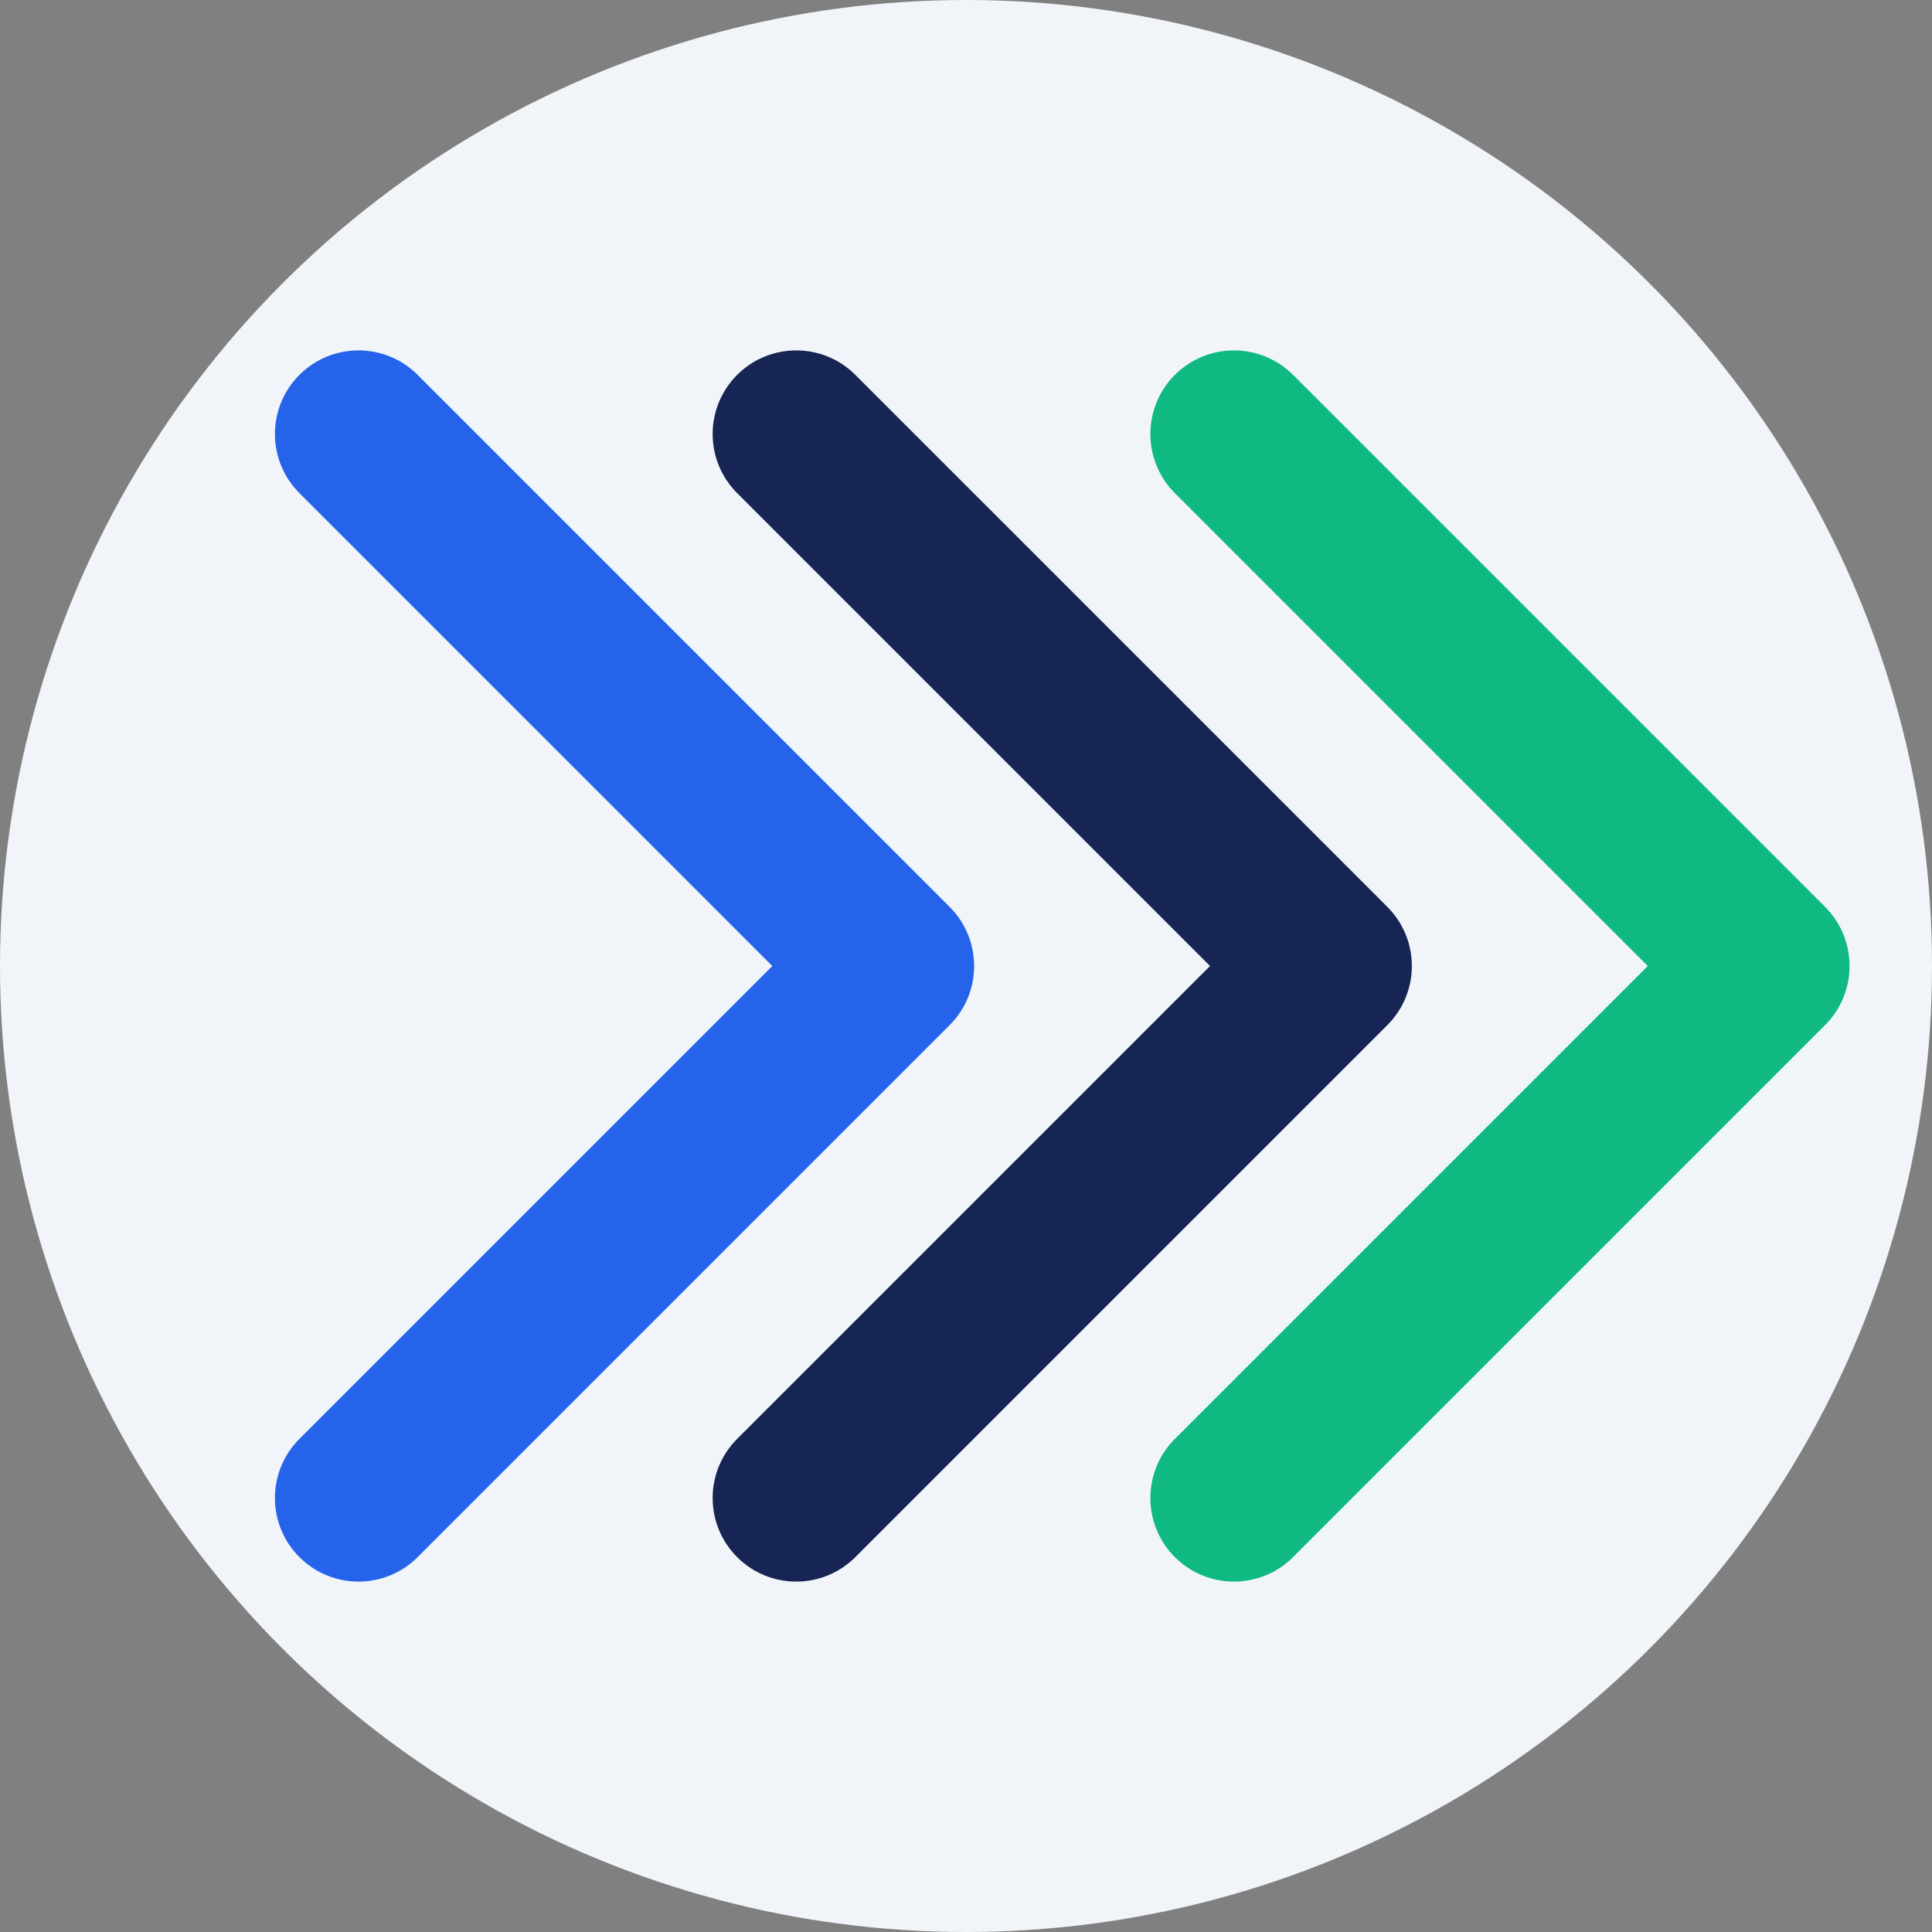
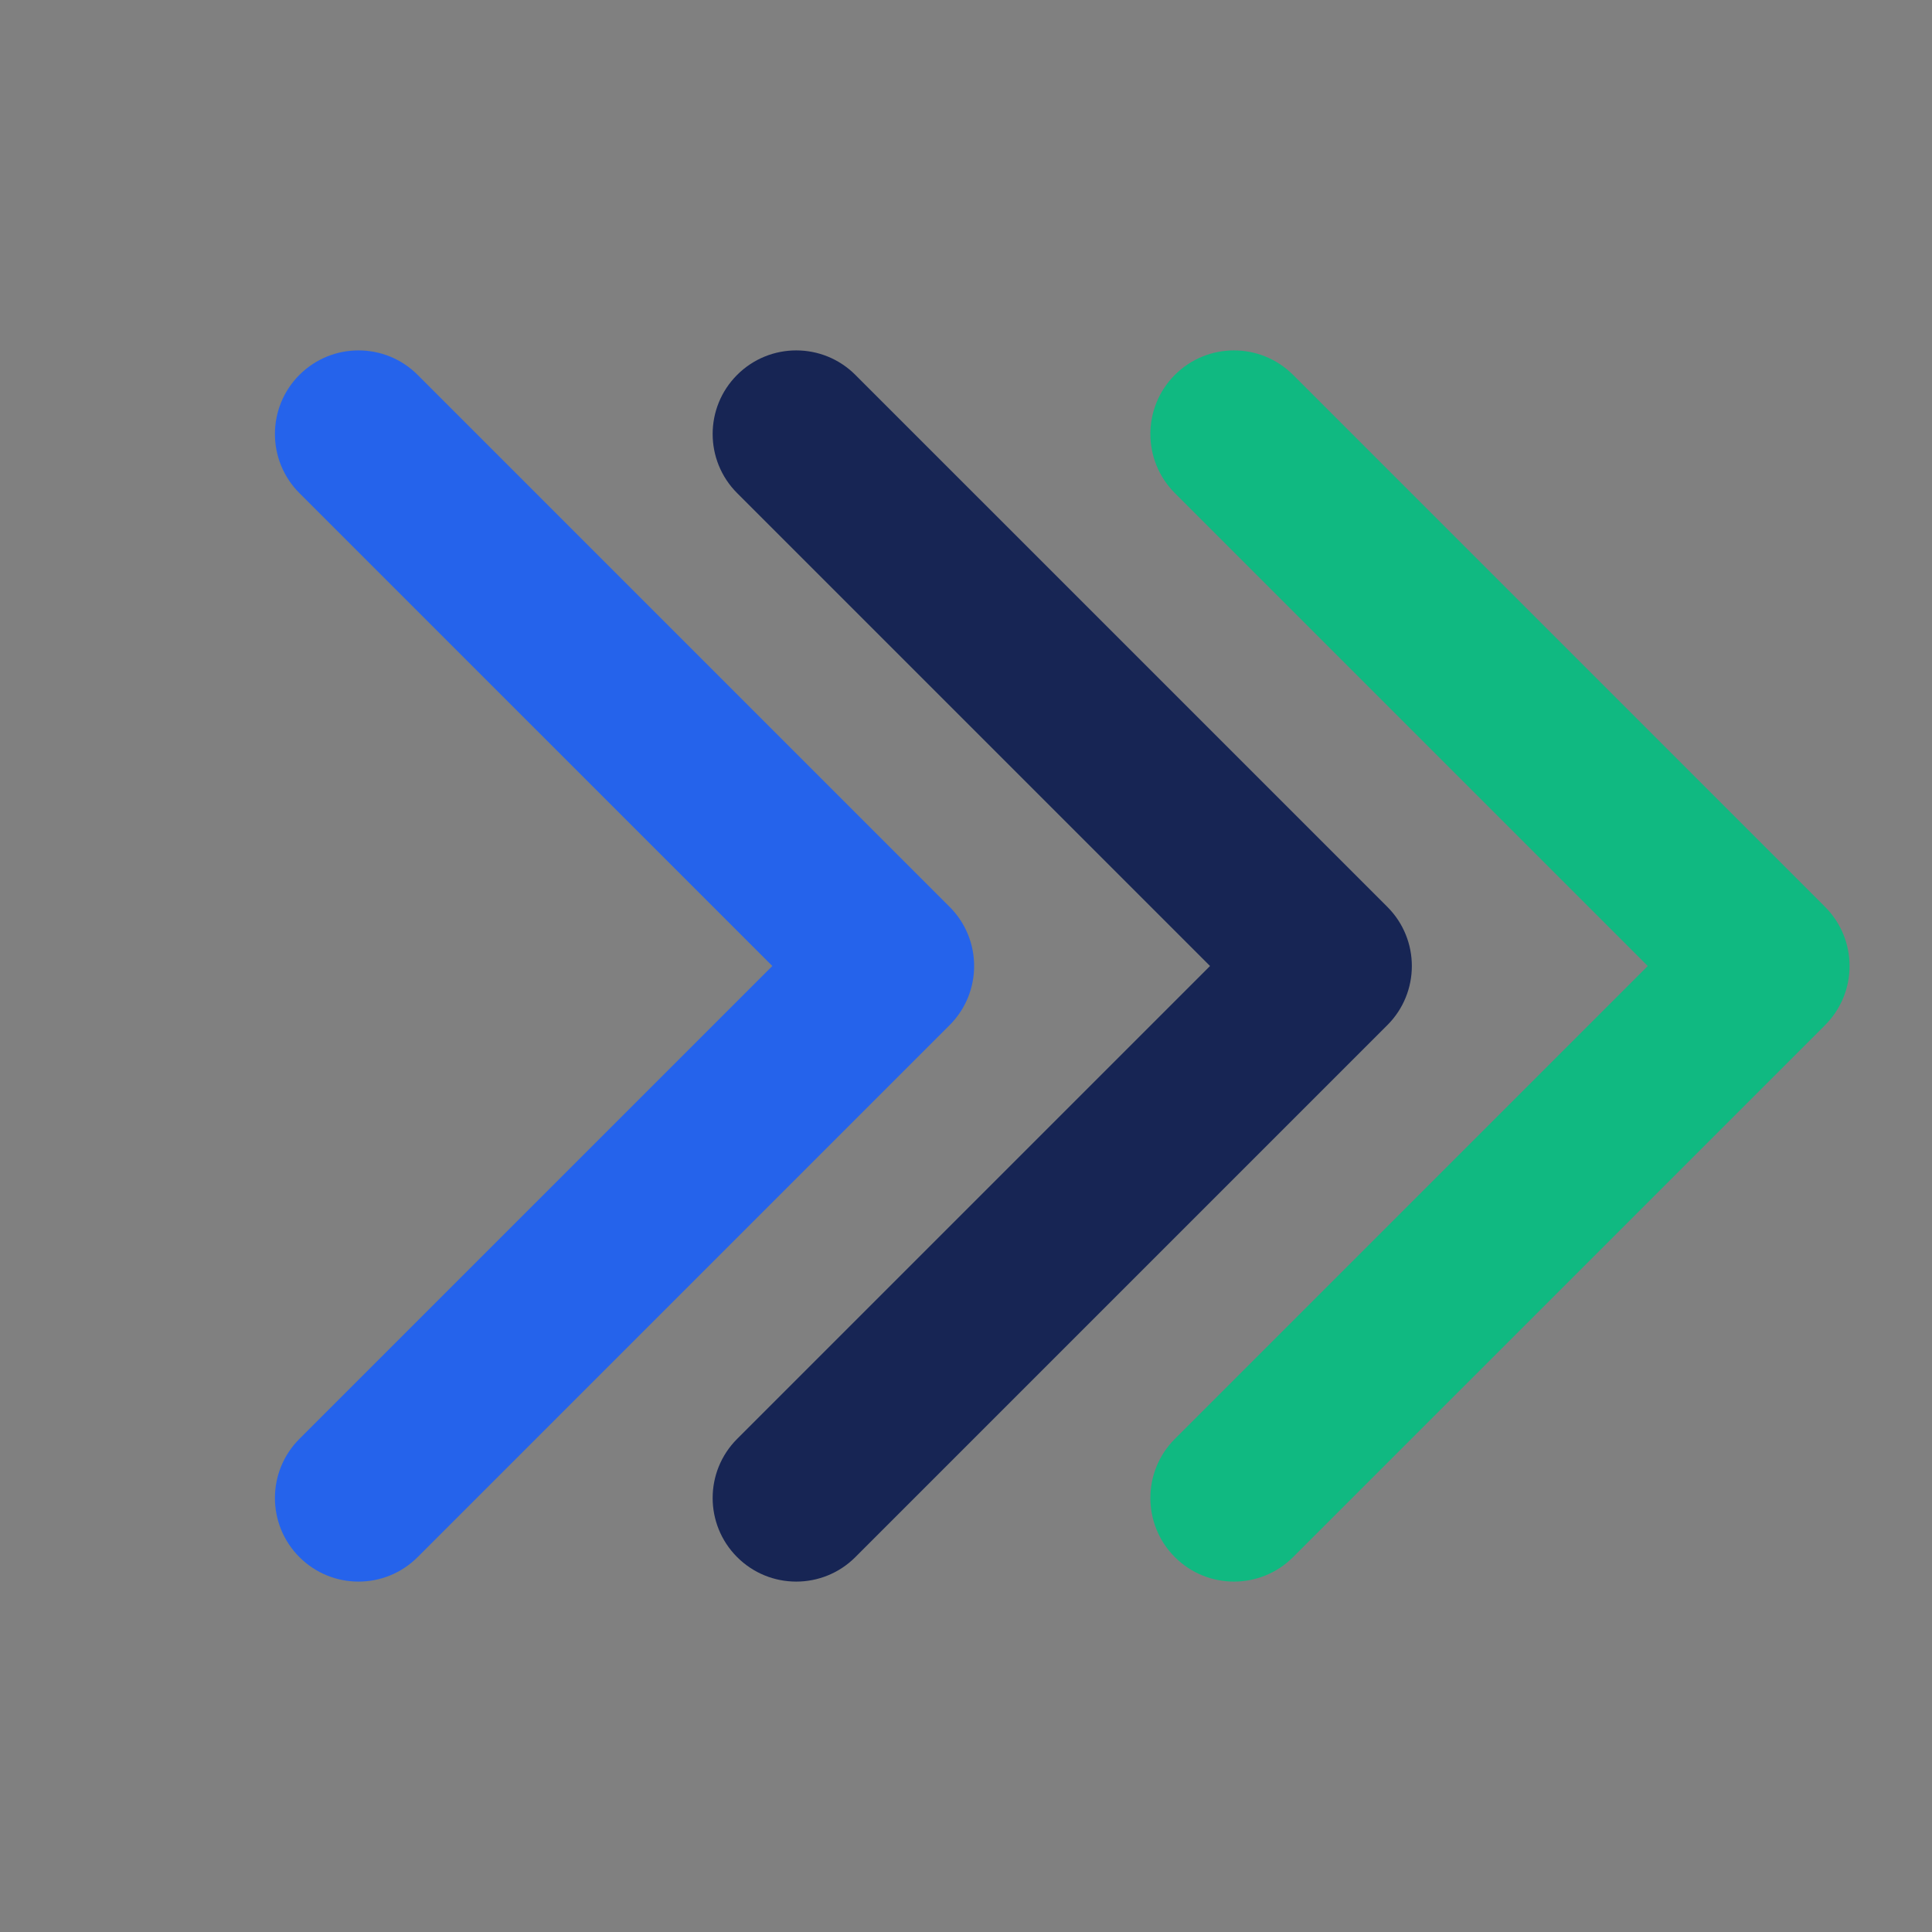
<svg xmlns="http://www.w3.org/2000/svg" width="520" height="520" viewBox="0 0 520 520" fill="none">
  <rect x="0" y="0" width="520" height="520" fill="#808080" stroke="none" />
-   <circle cx="260" cy="260" r="260" fill="#F1F5F9" />
  <path d="M255.598 275.91C264.384 267.123 264.384 252.877 255.598 244.09L112.408 100.901C103.622 92.114 89.375 92.114 80.589 100.901C71.802 109.688 71.802 123.934 80.589 132.721L207.868 260L80.589 387.279C71.802 396.066 71.802 410.312 80.589 419.099C89.375 427.886 103.622 427.886 112.408 419.099L255.598 275.91ZM239.688 260V282.5H239.688V260V237.5H239.688V260Z" fill="#2563EB" />
  <path d="M373.41 275.91C382.197 267.123 382.197 252.877 373.41 244.09L230.221 100.901C221.434 92.114 207.188 92.114 198.401 100.901C189.614 109.688 189.614 123.934 198.401 132.721L325.68 260L198.401 387.279C189.614 396.066 189.614 410.312 198.401 419.099C207.188 427.886 221.434 427.886 230.221 419.099L373.41 275.91ZM357.5 260V282.5H357.5V260V237.5H357.5V260Z" fill="#172554" />
  <path d="M491.223 275.91C500.009 267.123 500.009 252.877 491.223 244.09L348.033 100.901C339.247 92.114 325 92.114 316.214 100.901C307.427 109.688 307.427 123.934 316.214 132.721L443.493 260L316.214 387.279C307.427 396.066 307.427 410.312 316.214 419.099C325 427.886 339.247 427.886 348.033 419.099L491.223 275.91ZM475.312 260V282.5H475.313V260V237.5H475.312V260Z" fill="#10B981" />
</svg>